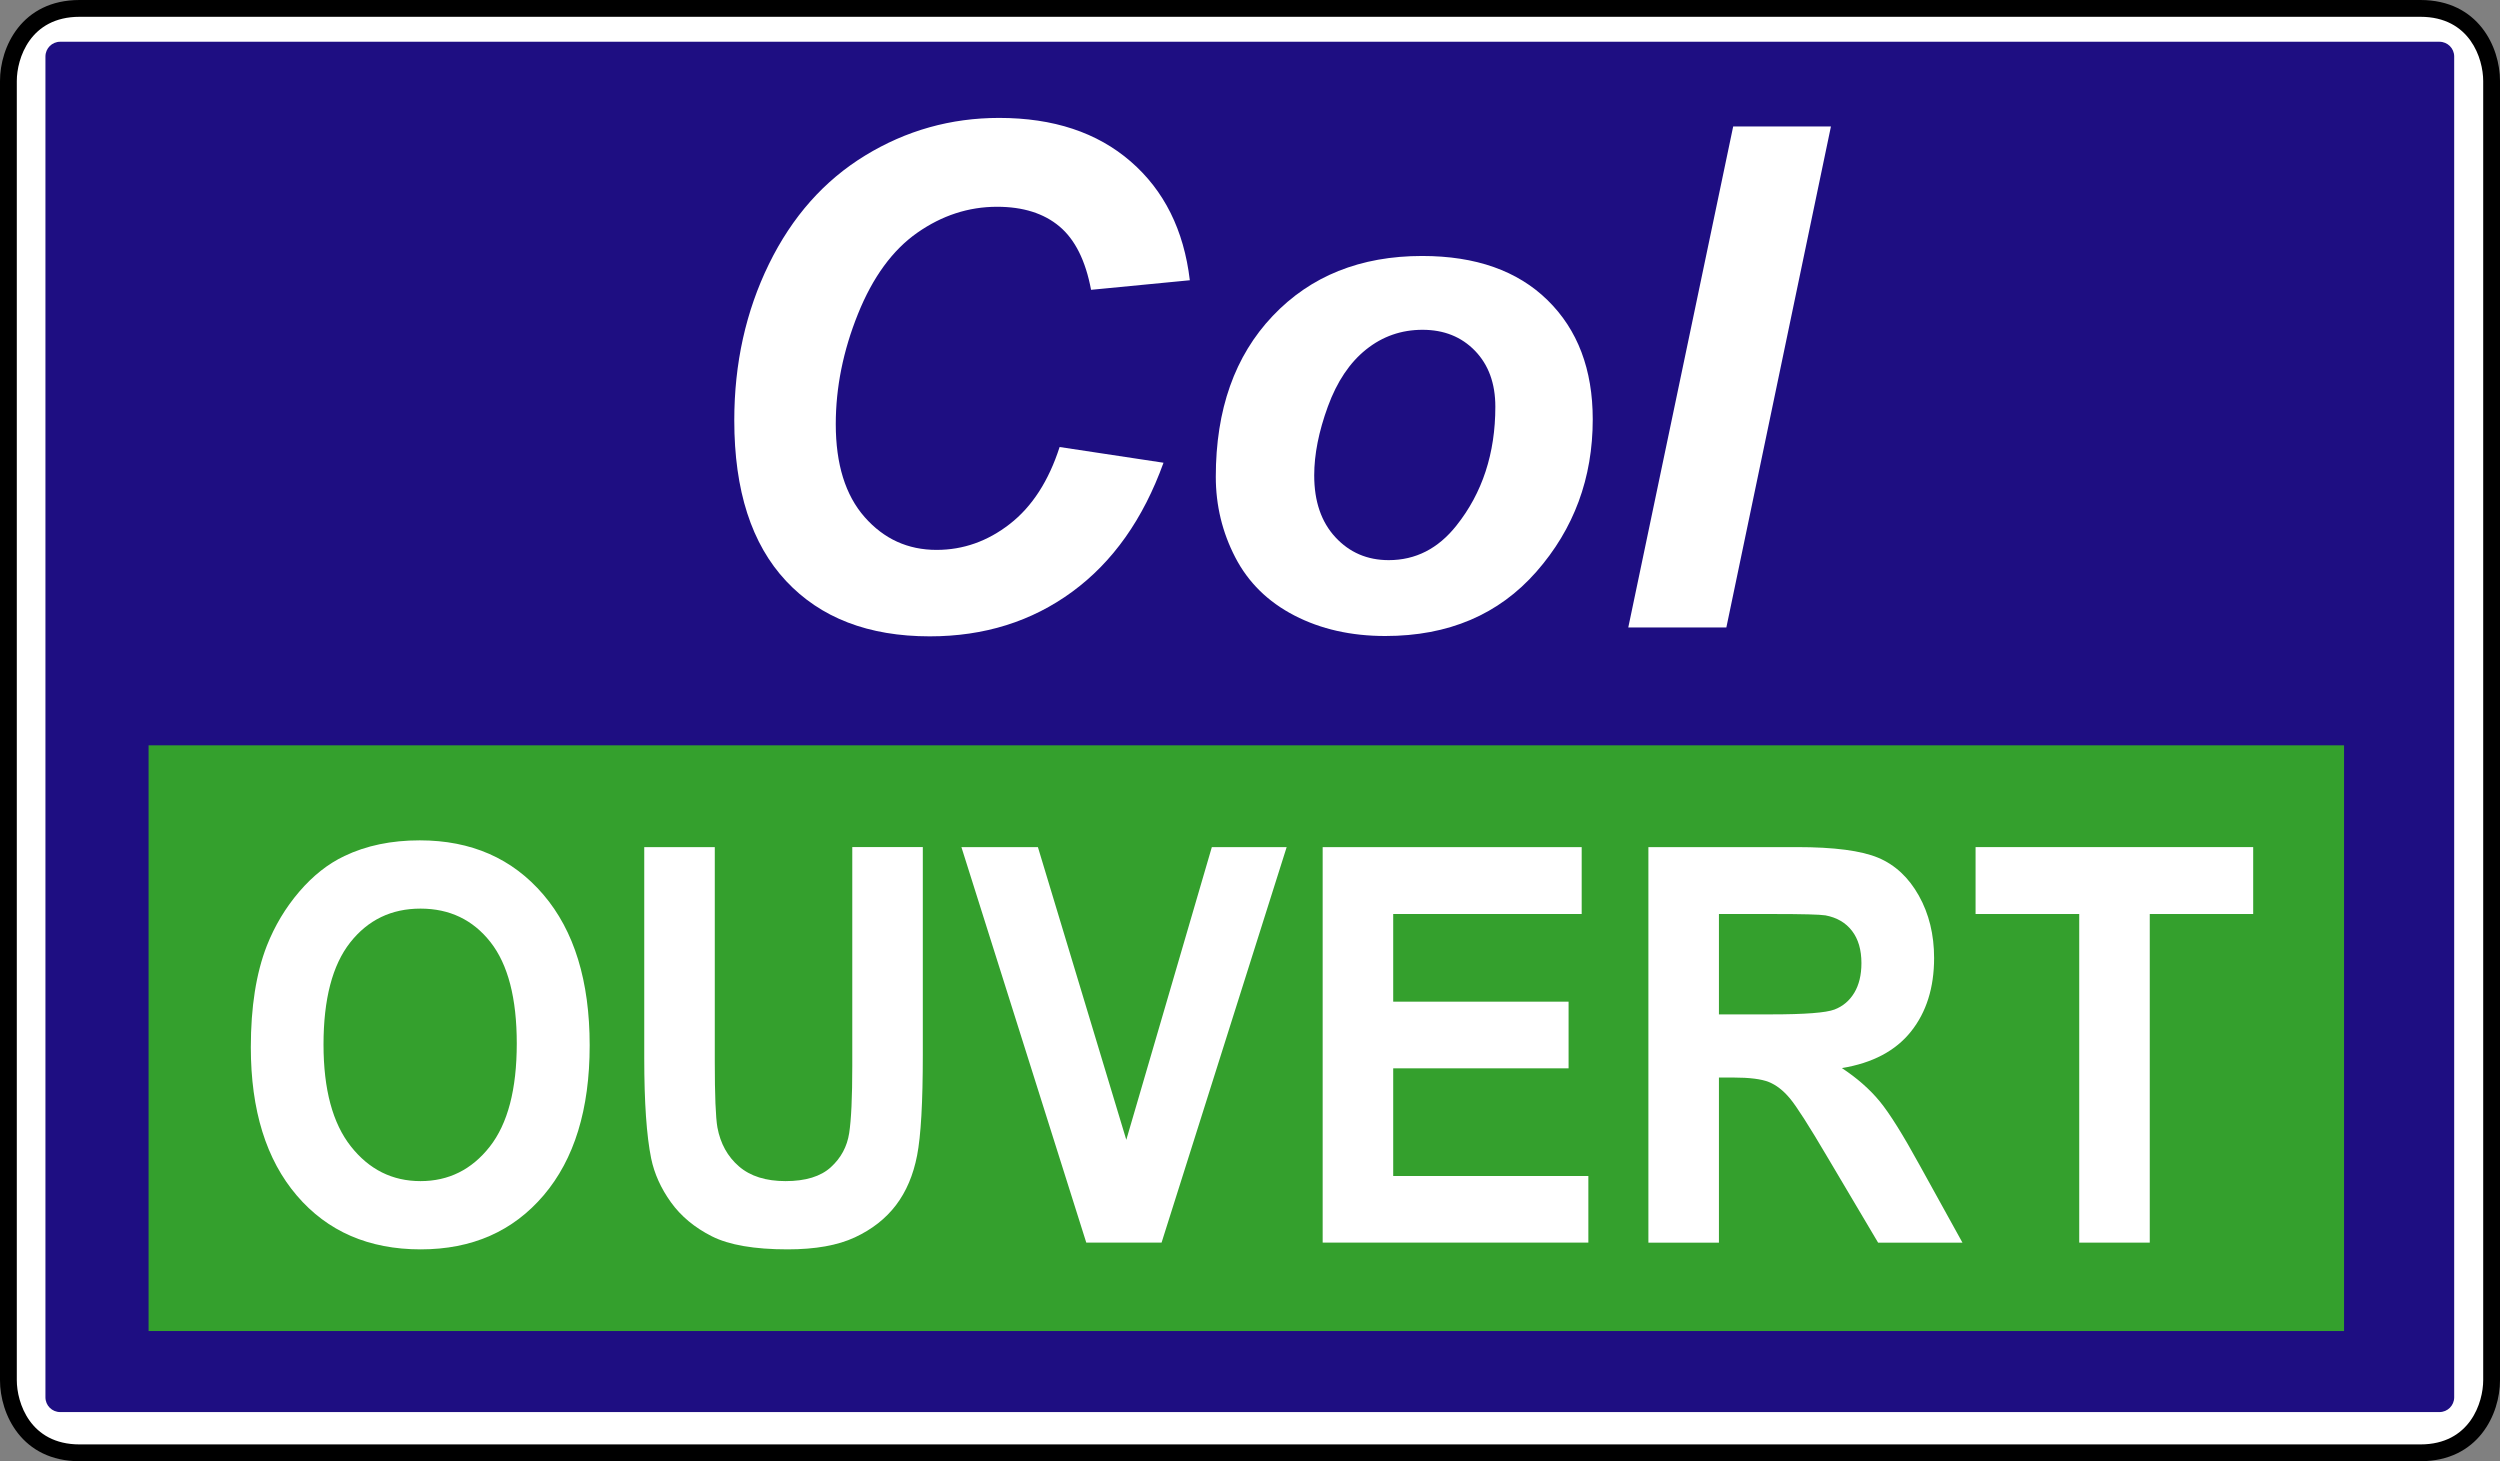
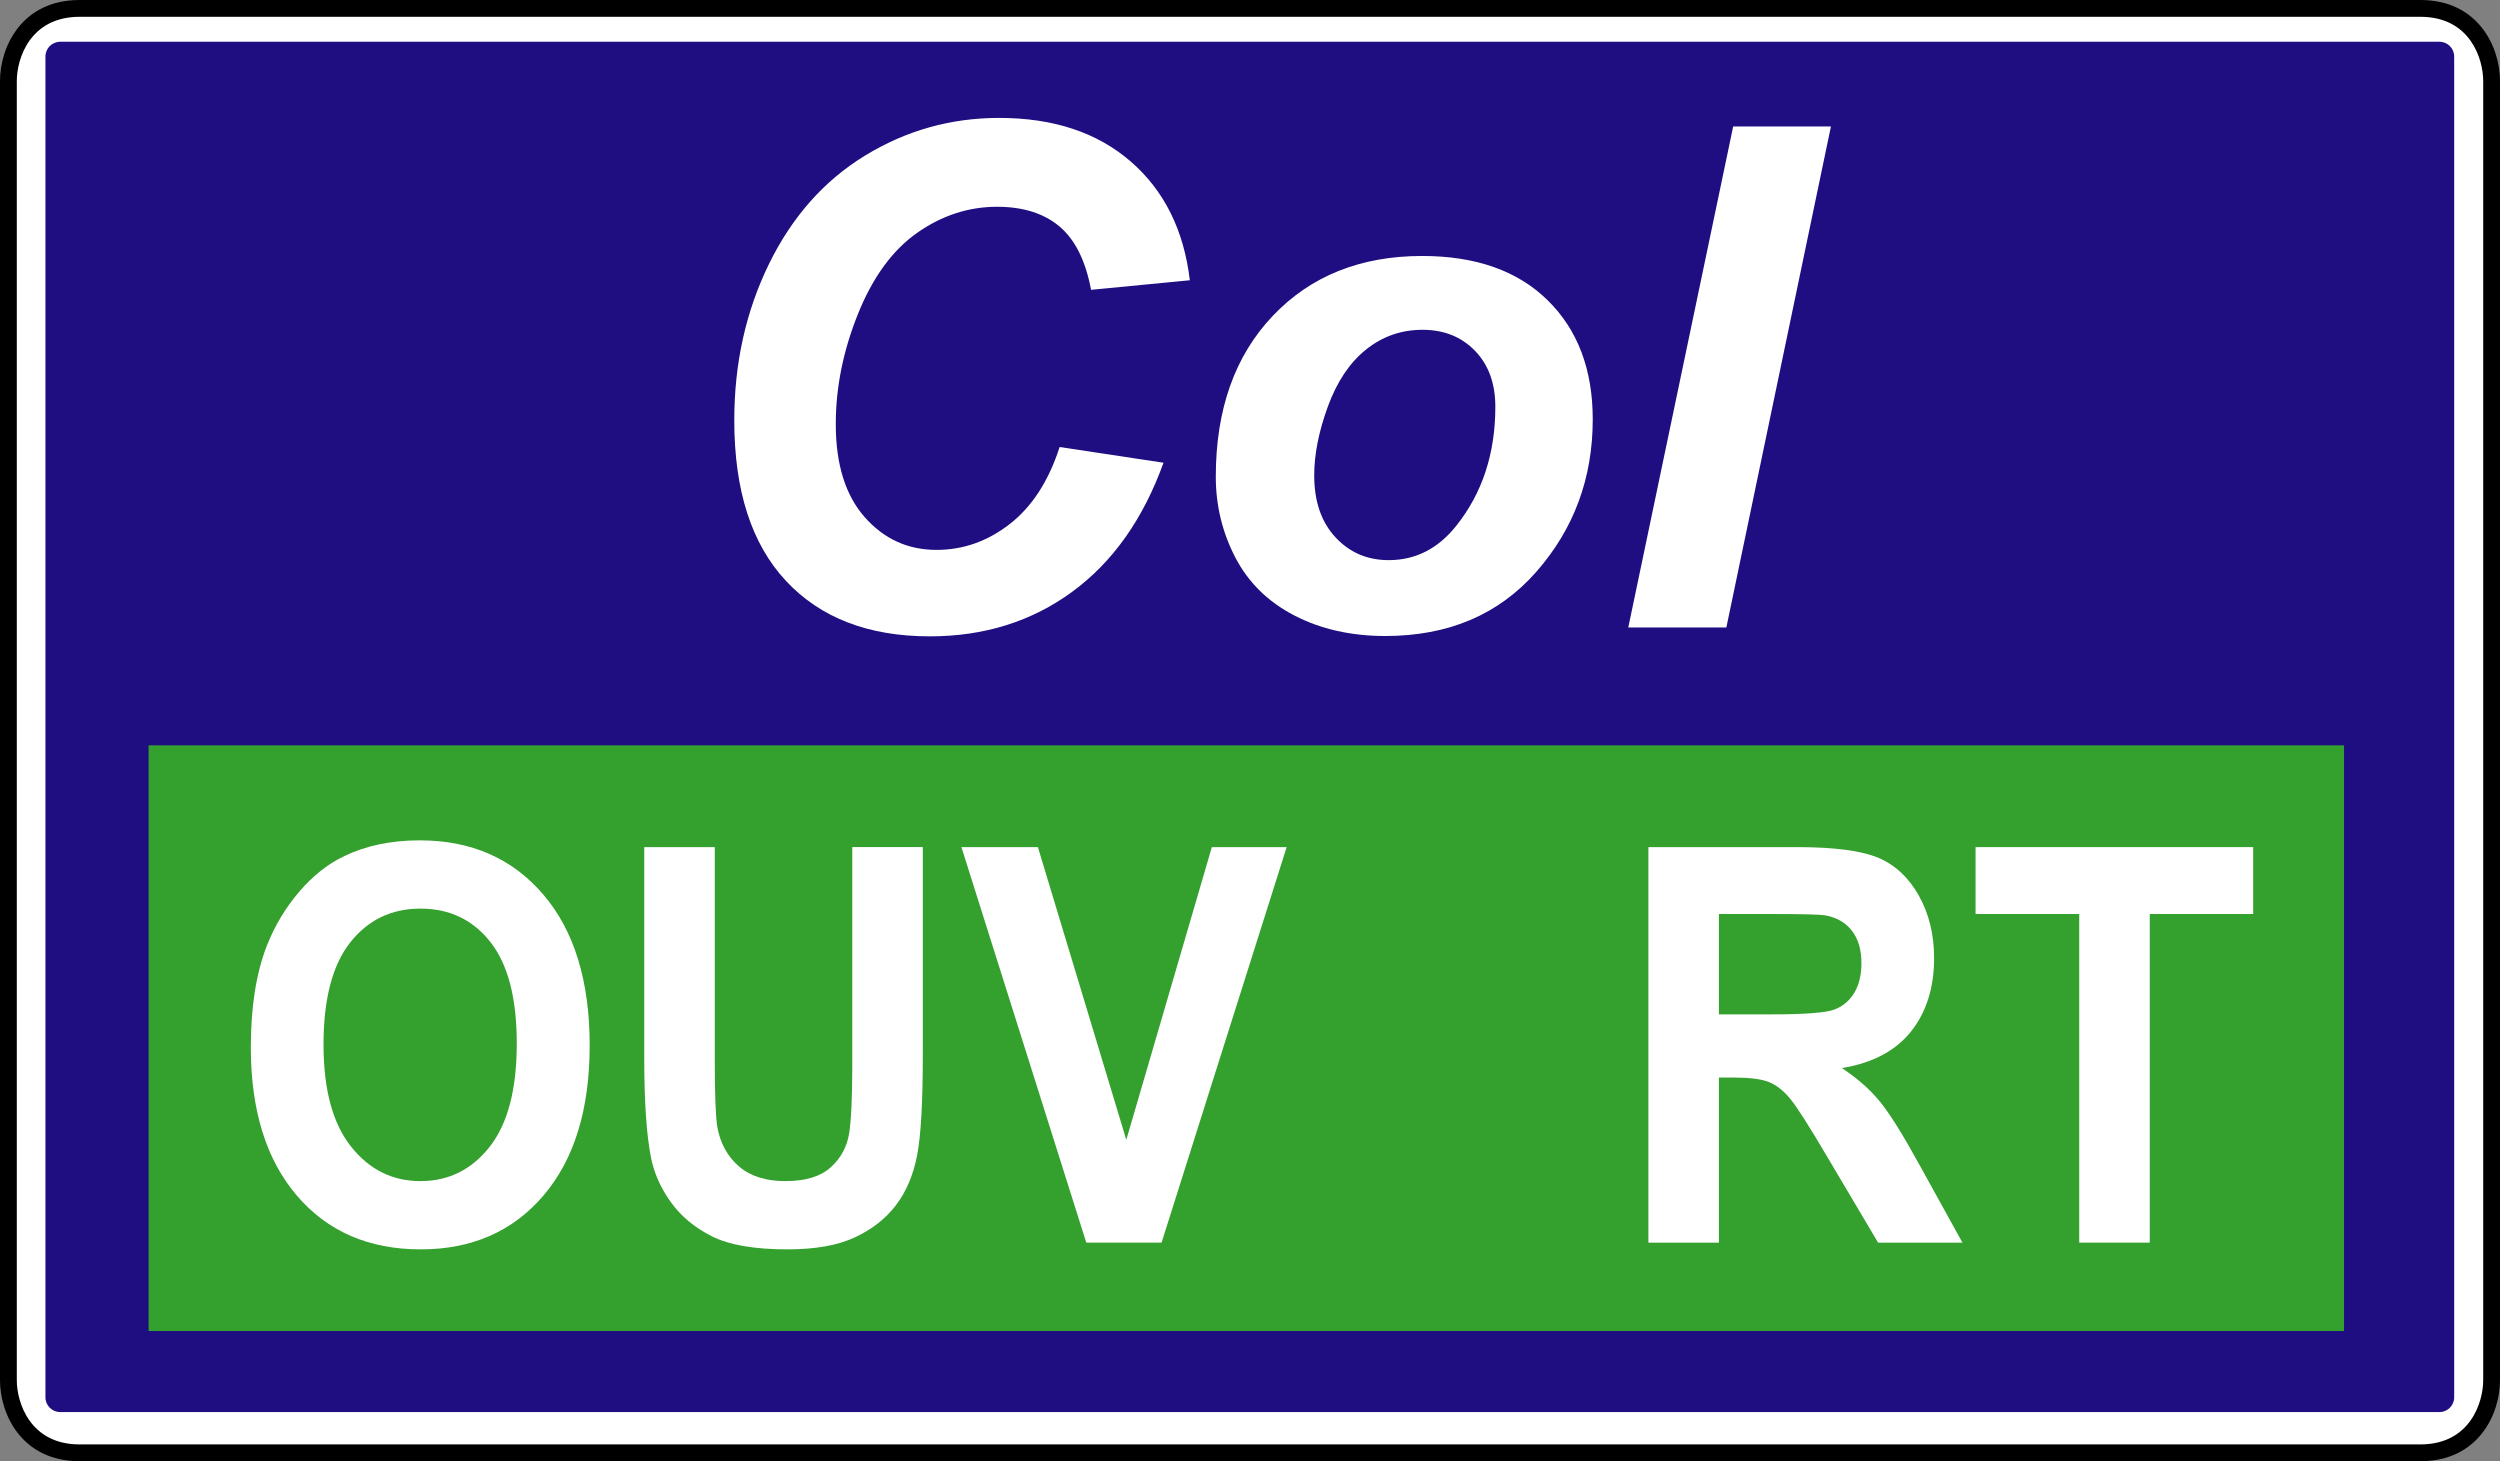
<svg xmlns="http://www.w3.org/2000/svg" xmlns:ns1="http://sodipodi.sourceforge.net/DTD/sodipodi-0.dtd" xmlns:ns2="http://www.inkscape.org/namespaces/inkscape" version="1.1" x="0px" y="0px" width="297.638px" height="173.964px" viewBox="0 0 297.638 173.964" enable-background="new 0 0 297.638 173.964" xml:space="preserve" id="svg38" ns1:docname="C14_col-ouvert.svg" ns2:export-filename="C14_col-ouvert.png" ns2:export-xdpi="96" ns2:export-ydpi="96" ns2:version="1.2.2 (b0a8486541, 2022-12-01)">
  <rect x="0" y="0" width="297.638" height="173.964" fill="#808080" stroke="none" />
  <defs id="defs42" />
  <ns1:namedview id="namedview40" pagecolor="#ffffff" bordercolor="#999999" borderopacity="1" ns2:showpageshadow="0" ns2:pageopacity="0" ns2:pagecheckerboard="0" ns2:deskcolor="#d1d1d1" showgrid="false" ns2:zoom="4.8179332" ns2:cx="148.92278" ns2:cy="86.966752" ns2:window-width="1920" ns2:window-height="1011" ns2:window-x="1920" ns2:window-y="32" ns2:window-maximized="1" ns2:current-layer="svg38" />
  <g id="fond_blanc">
    <g id="g6">
      <path fill-rule="evenodd" clip-rule="evenodd" fill="#FFFFFF" d="M9.476,172.964c-6.704,0-8.476-5.652-8.476-8.641V9.64    C1,6.651,2.771,1,9.476,1h278.687c6.704,0,8.476,5.651,8.476,8.64v154.684c0,2.989-1.771,8.641-8.476,8.641H9.476z" id="path2" />
      <path d="M288.162,2c5.913,0,7.476,4.997,7.476,7.64v154.684c0,2.643-1.563,7.641-7.476,7.641H9.476    c-5.913,0-7.476-4.998-7.476-7.641V9.64C2,6.997,3.563,2,9.476,2H288.162 M288.162,0H9.476C2.578,0,0,5.608,0,9.64v154.684    c0,4.031,2.578,9.641,9.476,9.641h278.687c6.896,0,9.476-5.609,9.476-9.641V9.64C297.638,5.608,295.059,0,288.162,0L288.162,0z" id="path4" />
    </g>
  </g>
  <g id="Carre_bleu">
    <path fill-rule="evenodd" clip-rule="evenodd" fill="#1E0E82" d="M292.184,166.361c0,0.969-0.786,1.754-1.755,1.754H7.164   c-0.969,0-1.754-0.785-1.754-1.754V6.725c0-0.969,0.786-1.754,1.754-1.754h283.265c0.969,0,1.755,0.785,1.755,1.754V166.361z" id="path9" />
  </g>
  <g id="Rectangle_ouvert">
    <rect x="17.689" y="88.736" fill-rule="evenodd" clip-rule="evenodd" fill="#34A02D" width="261.382" height="69.731" id="rect12" />
    <g id="g26">
      <path fill="#FFFFFF" d="M29.862,124.686c0-4.797,0.634-8.822,1.901-12.078c0.945-2.398,2.236-4.55,3.872-6.457    c1.636-1.906,3.428-3.319,5.376-4.24c2.591-1.242,5.58-1.863,8.965-1.863c6.128,0,11.031,2.152,14.71,6.457    c3.678,4.304,5.518,10.29,5.518,17.956c0,7.602-1.825,13.55-5.476,17.843s-8.53,6.44-14.639,6.44    c-6.185,0-11.103-2.136-14.752-6.409C31.688,138.064,29.862,132.181,29.862,124.686z M38.516,124.365    c0,5.332,1.087,9.375,3.263,12.125c2.174,2.752,4.936,4.128,8.284,4.128c3.348,0,6.094-1.365,8.241-4.096    c2.146-2.73,3.22-6.826,3.22-12.286c0-5.396-1.045-9.422-3.135-12.078c-2.09-2.655-4.866-3.983-8.327-3.983    c-3.461,0-6.251,1.344-8.369,4.031C39.575,114.895,38.516,118.947,38.516,124.365z" id="path14" />
      <path fill="#FFFFFF" d="M76.701,100.852h8.398v25.504c0,4.047,0.104,6.671,0.312,7.87c0.359,1.927,1.215,3.474,2.568,4.641    c1.352,1.168,3.201,1.751,5.546,1.751c2.383,0,4.18-0.551,5.391-1.654c1.21-1.104,1.938-2.457,2.184-4.063    c0.246-1.605,0.369-4.271,0.369-7.998v-26.051h8.397v24.733c0,5.653-0.227,9.648-0.681,11.982    c-0.454,2.334-1.291,4.303-2.511,5.91c-1.22,1.605-2.851,2.886-4.894,3.838c-2.042,0.953-4.709,1.43-8,1.43    c-3.971,0-6.983-0.52-9.035-1.558c-2.053-1.039-3.674-2.389-4.866-4.048c-1.192-1.659-1.977-3.399-2.355-5.22    c-0.548-2.698-0.823-6.681-0.823-11.949V100.852z" id="path16" />
      <path fill="#FFFFFF" d="M129.327,147.941l-14.866-47.089h9.107l10.524,34.851l10.185-34.851h8.908l-14.894,47.089H129.327z" id="path18" />
-       <path fill="#FFFFFF" d="M157.47,147.941v-47.089h30.838v7.966h-22.44v10.438h20.88v7.935h-20.88v12.816h23.234v7.934H157.47z" id="path20" />
      <path fill="#FFFFFF" d="M196.25,147.941v-47.089h17.675c4.444,0,7.674,0.423,9.688,1.269c2.014,0.846,3.626,2.351,4.837,4.513    c1.21,2.163,1.815,4.637,1.815,7.42c0,3.533-0.918,6.451-2.751,8.753c-1.835,2.303-4.578,3.753-8.228,4.353    c1.815,1.199,3.313,2.517,4.496,3.951c1.182,1.435,2.775,3.982,4.78,7.645l5.078,9.187h-10.043l-6.071-10.246    c-2.156-3.662-3.631-5.969-4.425-6.922c-0.795-0.953-1.637-1.606-2.525-1.959c-0.889-0.354-2.298-0.53-4.227-0.53h-1.702v19.658    H196.25z M204.648,120.767h6.212c4.029,0,6.544-0.192,7.547-0.578c1.002-0.385,1.787-1.048,2.354-1.992    c0.567-0.942,0.852-2.12,0.852-3.533c0-1.584-0.374-2.864-1.121-3.838c-0.747-0.974-1.802-1.59-3.163-1.847    c-0.681-0.107-2.724-0.16-6.128-0.16h-6.553V120.767z" id="path22" />
      <path fill="#FFFFFF" d="M247.543,147.941v-39.123h-12.341v-7.966h33.051v7.966H255.94v39.123H247.543z" id="path24" />
    </g>
  </g>
  <g id="Col">
    <g id="g35">
      <path fill="#FFFFFF" d="M126.153,53.219l12.369,1.872c-2.415,6.7-6.036,11.82-10.864,15.359c-4.828,3.54-10.483,5.31-16.966,5.31    c-7.297,0-13-2.197-17.109-6.591c-4.109-4.394-6.164-10.768-6.164-19.123c0-6.781,1.376-12.986,4.129-18.614    s6.571-9.934,11.454-12.918c4.883-2.983,10.199-4.476,15.95-4.476c6.455,0,11.677,1.729,15.664,5.188    c3.987,3.458,6.333,8.172,7.038,14.139l-11.758,1.139c-0.651-3.472-1.906-5.987-3.764-7.547c-1.858-1.56-4.333-2.34-7.426-2.34    c-3.39,0-6.557,1.031-9.5,3.092c-2.943,2.062-5.296,5.283-7.059,9.664c-1.764,4.38-2.645,8.754-2.645,13.121    c0,4.774,1.146,8.463,3.438,11.067c2.292,2.604,5.147,3.906,8.564,3.906c3.174,0,6.083-1.03,8.728-3.092    C122.878,60.313,124.852,57.261,126.153,53.219z" id="path29" />
      <path fill="#FFFFFF" d="M144.747,56.759c0-8.001,2.258-14.383,6.774-19.143c4.516-4.761,10.449-7.141,17.8-7.141    c6.374,0,11.352,1.757,14.932,5.27c3.581,3.513,5.371,8.239,5.371,14.179c0,6.998-2.237,13.047-6.713,18.146    c-4.476,5.1-10.471,7.649-17.983,7.649c-4.069,0-7.677-0.814-10.823-2.441s-5.493-3.933-7.038-6.917    C145.52,63.378,144.747,60.177,144.747,56.759z M178.028,48.418c0-2.767-0.808-4.984-2.42-6.652    c-1.615-1.668-3.696-2.502-6.246-2.502c-2.523,0-4.761,0.78-6.713,2.34c-1.953,1.56-3.473,3.824-4.558,6.794    c-1.085,2.971-1.627,5.704-1.627,8.199c0,3.092,0.84,5.548,2.522,7.364c1.682,1.818,3.797,2.726,6.347,2.726    c3.2,0,5.886-1.369,8.057-4.109C176.482,58.699,178.028,53.979,178.028,48.418z" id="path31" />
      <path fill="#FFFFFF" d="M193.855,74.702l12.49-59.647h11.638l-12.451,59.647H193.855z" id="path33" />
    </g>
  </g>
</svg>